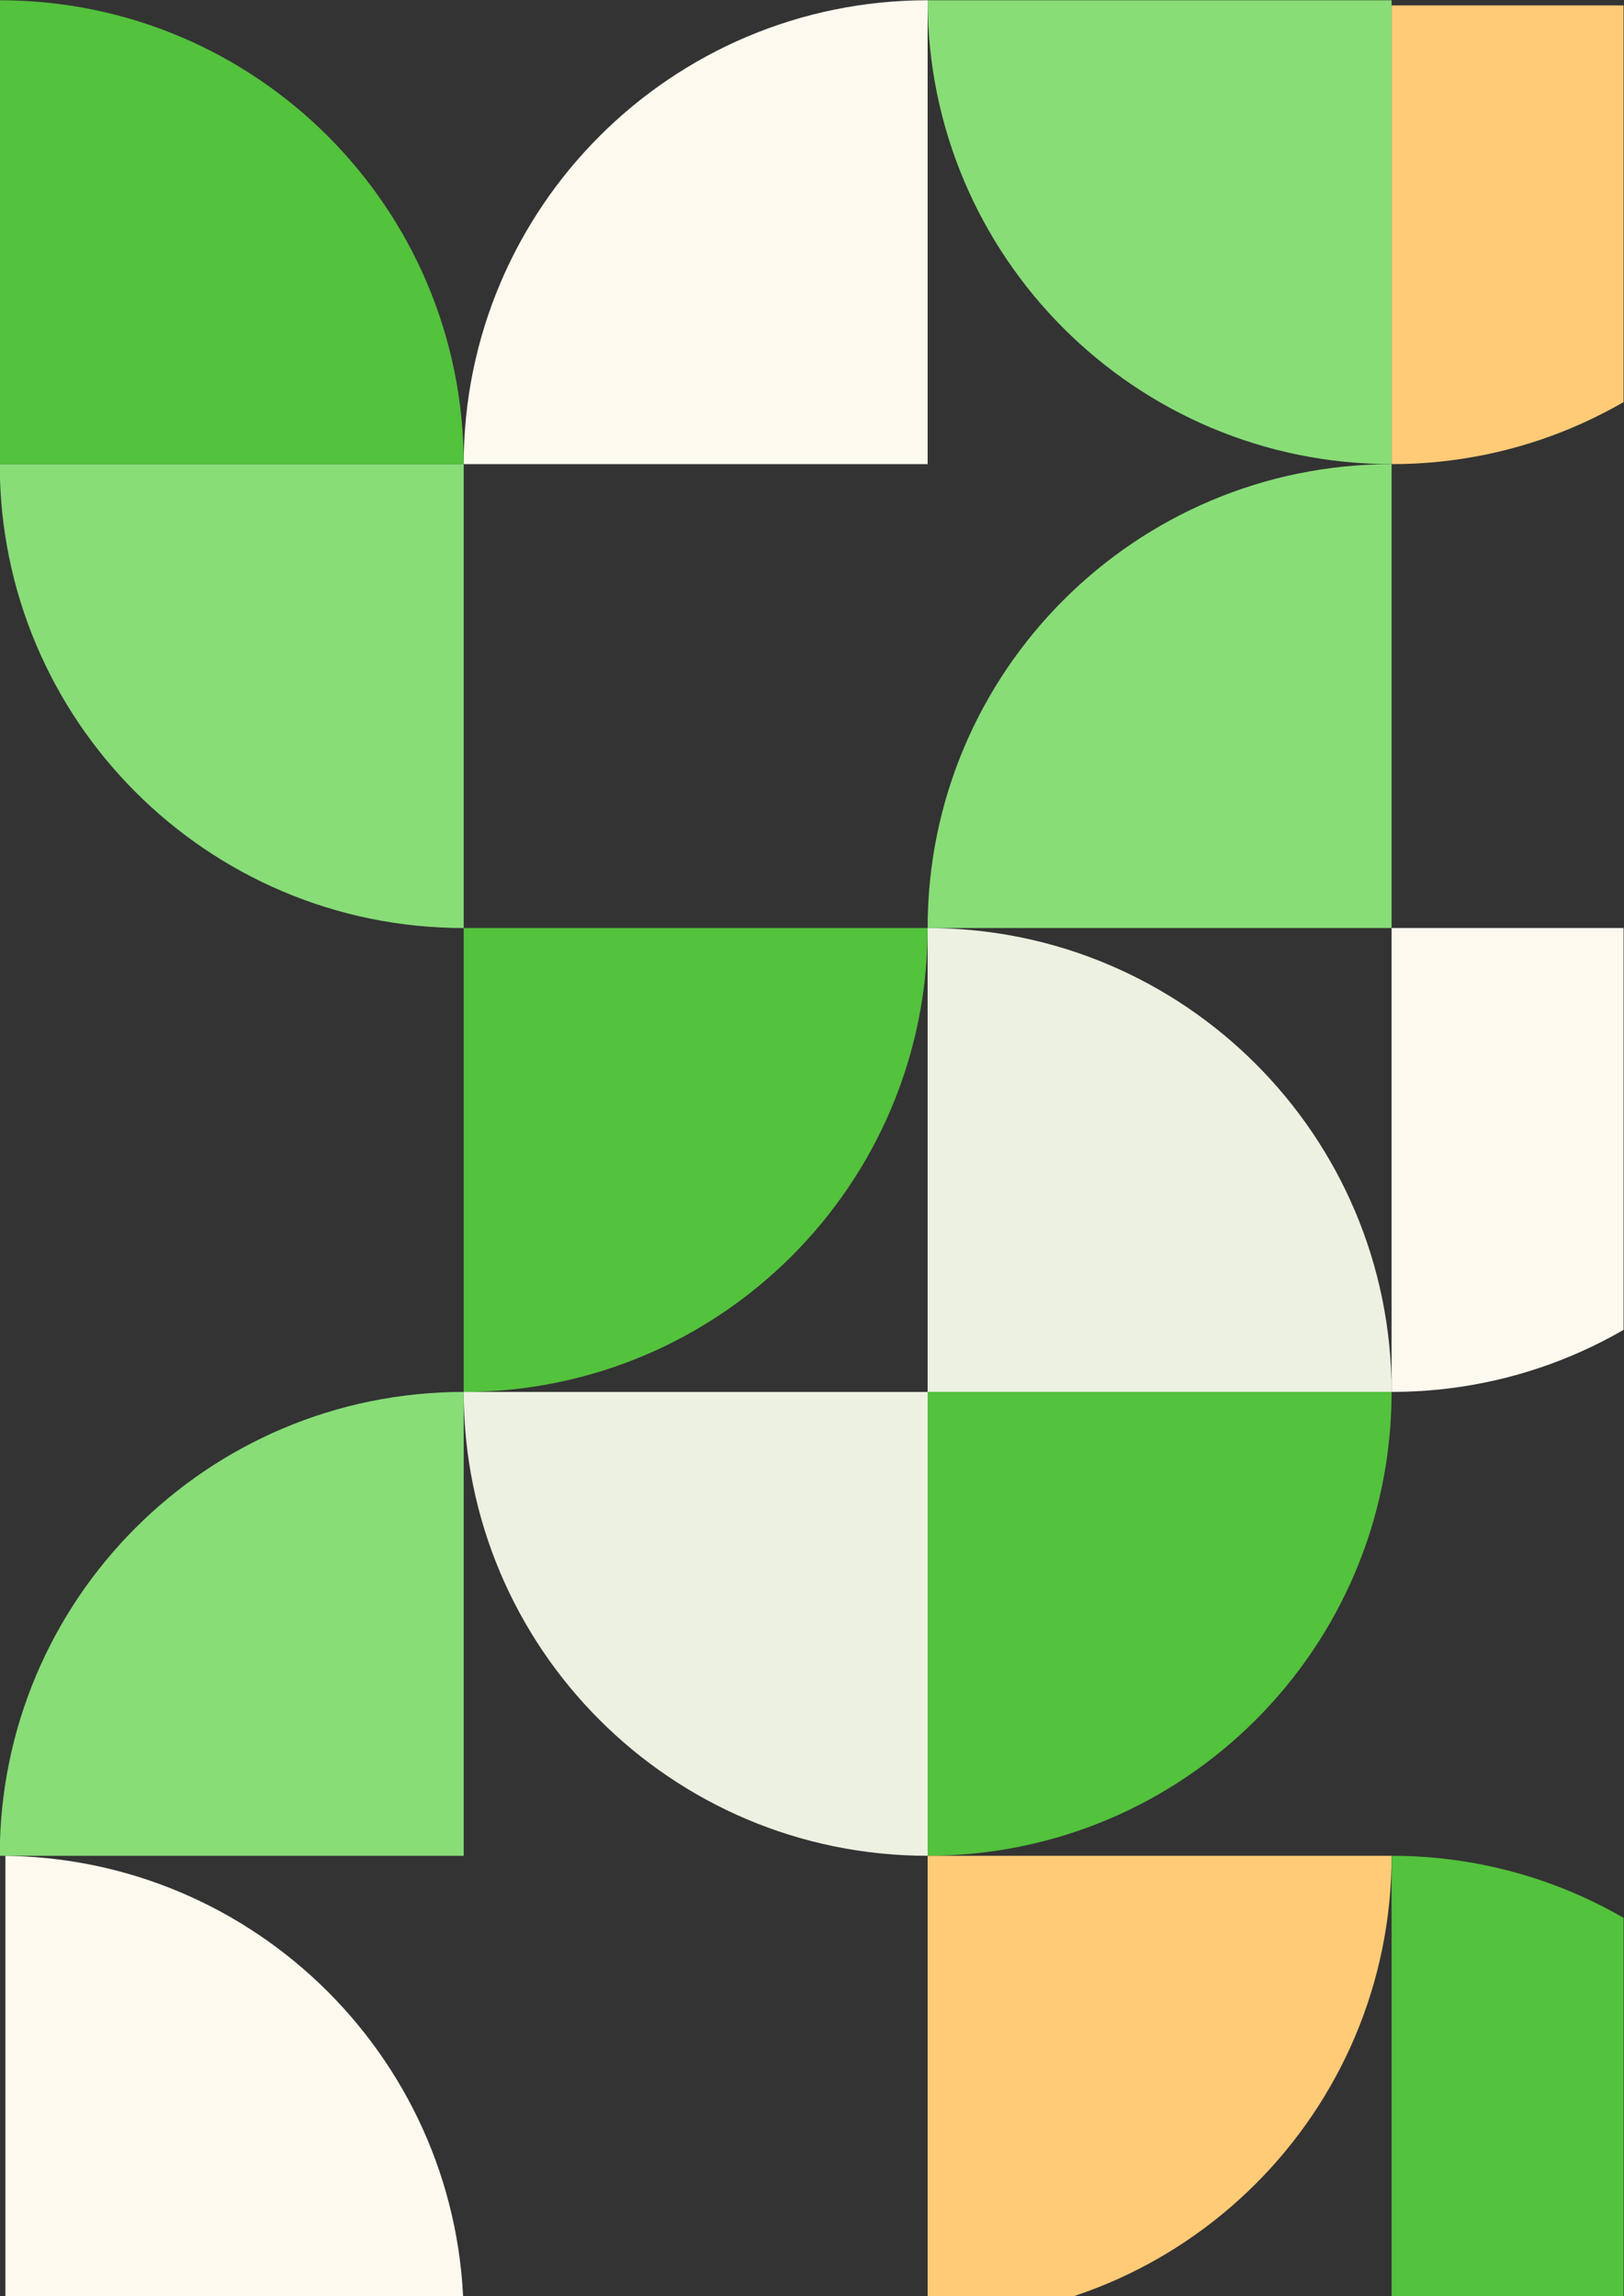
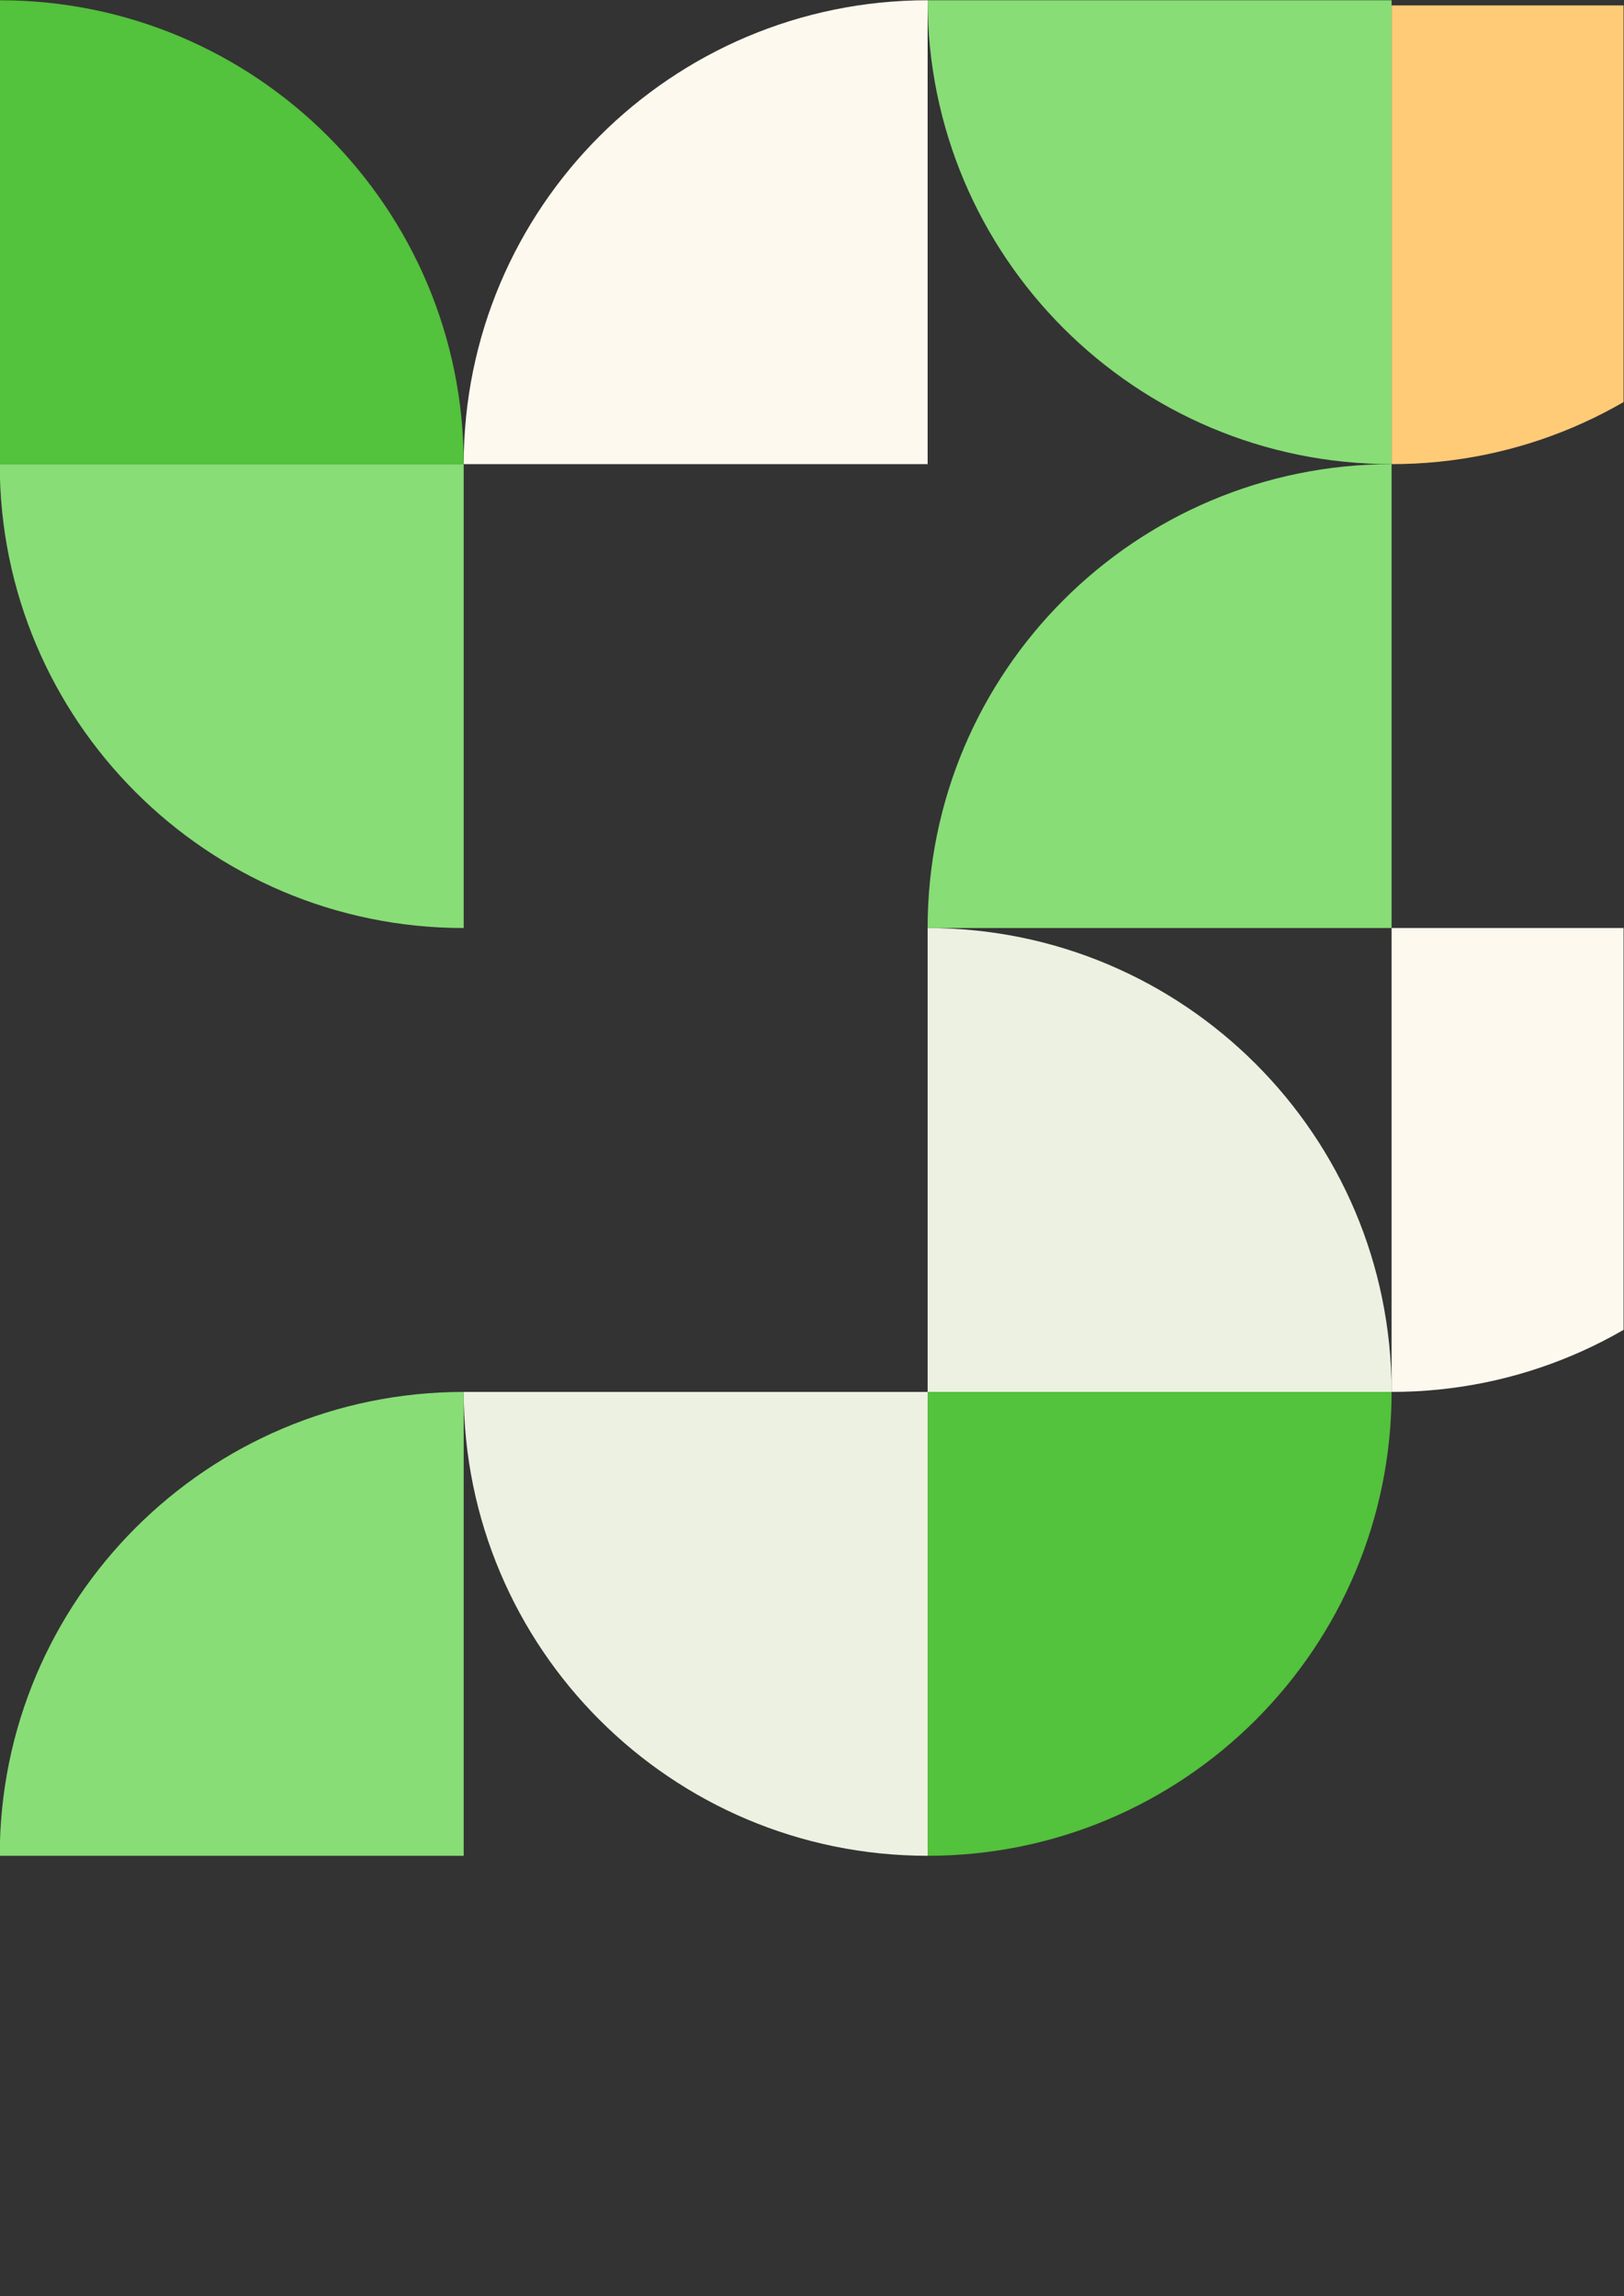
<svg xmlns="http://www.w3.org/2000/svg" fill="#000000" height="297.1" preserveAspectRatio="xMidYMid meet" version="1" viewBox="-0.7 -0.7 210.1 297.1" width="210.1" zoomAndPan="magnify">
  <rect x="-0.7" y="-0.7" width="210.1" height="297.1" fill="#333333" stroke="none" />
  <defs>
    <clipPath id="a">
      <path d="M 0 239 L 60 239 L 60 296.445 L 0 296.445 Z M 0 239" />
    </clipPath>
    <clipPath id="b">
-       <path d="M 119 239 L 180 239 L 180 296.445 L 119 296.445 Z M 119 239" />
-     </clipPath>
+       </clipPath>
    <clipPath id="c">
      <path d="M 179 0 L 209.344 0 L 209.344 60 L 179 60 Z M 179 0" />
    </clipPath>
    <clipPath id="d">
      <path d="M 179 119 L 209.344 119 L 209.344 180 L 179 180 Z M 179 119" />
    </clipPath>
    <clipPath id="e">
-       <path d="M 179 239 L 209.344 239 L 209.344 296.445 L 179 296.445 Z M 179 239" />
-     </clipPath>
+       </clipPath>
  </defs>
  <g>
    <g id="change1_1">
      <path d="M 59.289 59.355 C 59.289 26.207 32.414 -0.668 -0.734 -0.668 L -0.734 59.355 Z M 59.289 59.355" fill="#53c23c" />
    </g>
    <g id="change2_1">
      <path d="M -0.734 59.355 C -0.734 92.504 26.137 119.379 59.289 119.379 L 59.289 59.355 Z M -0.734 59.355" fill="#88dd77" />
    </g>
    <g id="change2_2">
      <path d="M 59.289 179.402 C 26.137 179.402 -0.734 206.273 -0.734 239.422 L 59.289 239.422 Z M 59.289 179.402" fill="#88dd77" />
    </g>
    <g clip-path="url(#a)" id="change3_3">
-       <path d="M 59.289 299.445 C 59.289 266.297 32.414 239.422 -0.734 239.422 L -0.734 299.445 Z M 59.289 299.445" fill="#fef9ef" />
-     </g>
+       </g>
    <g id="change3_2">
-       <path d="M 119.309 -0.668 C 86.16 -0.668 59.289 26.207 59.289 59.355 L 119.309 59.355 Z M 119.309 -0.668" fill="#fef9ef" />
+       <path d="M 119.309 -0.668 C 86.16 -0.668 59.289 26.207 59.289 59.355 L 119.309 59.355 Z " fill="#fef9ef" />
    </g>
    <g id="change1_2">
-       <path d="M 59.289 179.402 C 92.438 179.402 119.309 152.527 119.309 119.379 L 59.289 119.379 Z M 59.289 179.402" fill="#53c23c" />
-     </g>
+       </g>
    <g id="change4_1">
      <path d="M 59.289 179.402 C 59.289 212.551 86.16 239.422 119.309 239.422 L 119.309 179.402 Z M 59.289 179.402" fill="#ecf1e1" />
    </g>
    <g id="change2_3">
      <path d="M 119.309 -0.668 C 119.309 32.484 146.184 59.355 179.332 59.355 L 179.332 -0.668 Z M 119.309 -0.668" fill="#88dd77" />
    </g>
    <g id="change2_4">
      <path d="M 179.332 59.355 C 146.184 59.355 119.309 86.23 119.309 119.379 L 179.332 119.379 Z M 179.332 59.355" fill="#88dd77" />
    </g>
    <g id="change4_2">
      <path d="M 179.332 179.402 C 179.332 146.25 152.461 119.379 119.309 119.379 L 119.309 179.402 Z M 179.332 179.402" fill="#ecf1e1" />
    </g>
    <g id="change1_3">
      <path d="M 119.309 239.422 C 152.461 239.422 179.332 212.551 179.332 179.402 L 119.309 179.402 Z M 119.309 239.422" fill="#53c23c" />
    </g>
    <g clip-path="url(#b)" id="change5_2">
      <path d="M 119.309 299.445 C 152.461 299.445 179.332 272.574 179.332 239.422 L 119.309 239.422 Z M 119.309 299.445" fill="#ffcb77" />
    </g>
    <g clip-path="url(#c)" id="change5_1">
      <path d="M 179.332 59.355 C 212.484 59.355 239.355 32.484 239.355 -0.668 L 179.332 -0.668 Z M 179.332 59.355" fill="#ffcb77" />
    </g>
    <g clip-path="url(#d)" id="change3_1">
      <path d="M 179.332 179.402 C 212.484 179.402 239.355 152.527 239.355 119.379 L 179.332 119.379 Z M 179.332 179.402" fill="#fef9ef" />
    </g>
    <g clip-path="url(#e)" id="change1_4">
      <path d="M 239.355 299.445 C 239.355 266.297 212.484 239.422 179.332 239.422 L 179.332 299.445 Z M 239.355 299.445" fill="#53c23c" />
    </g>
  </g>
</svg>